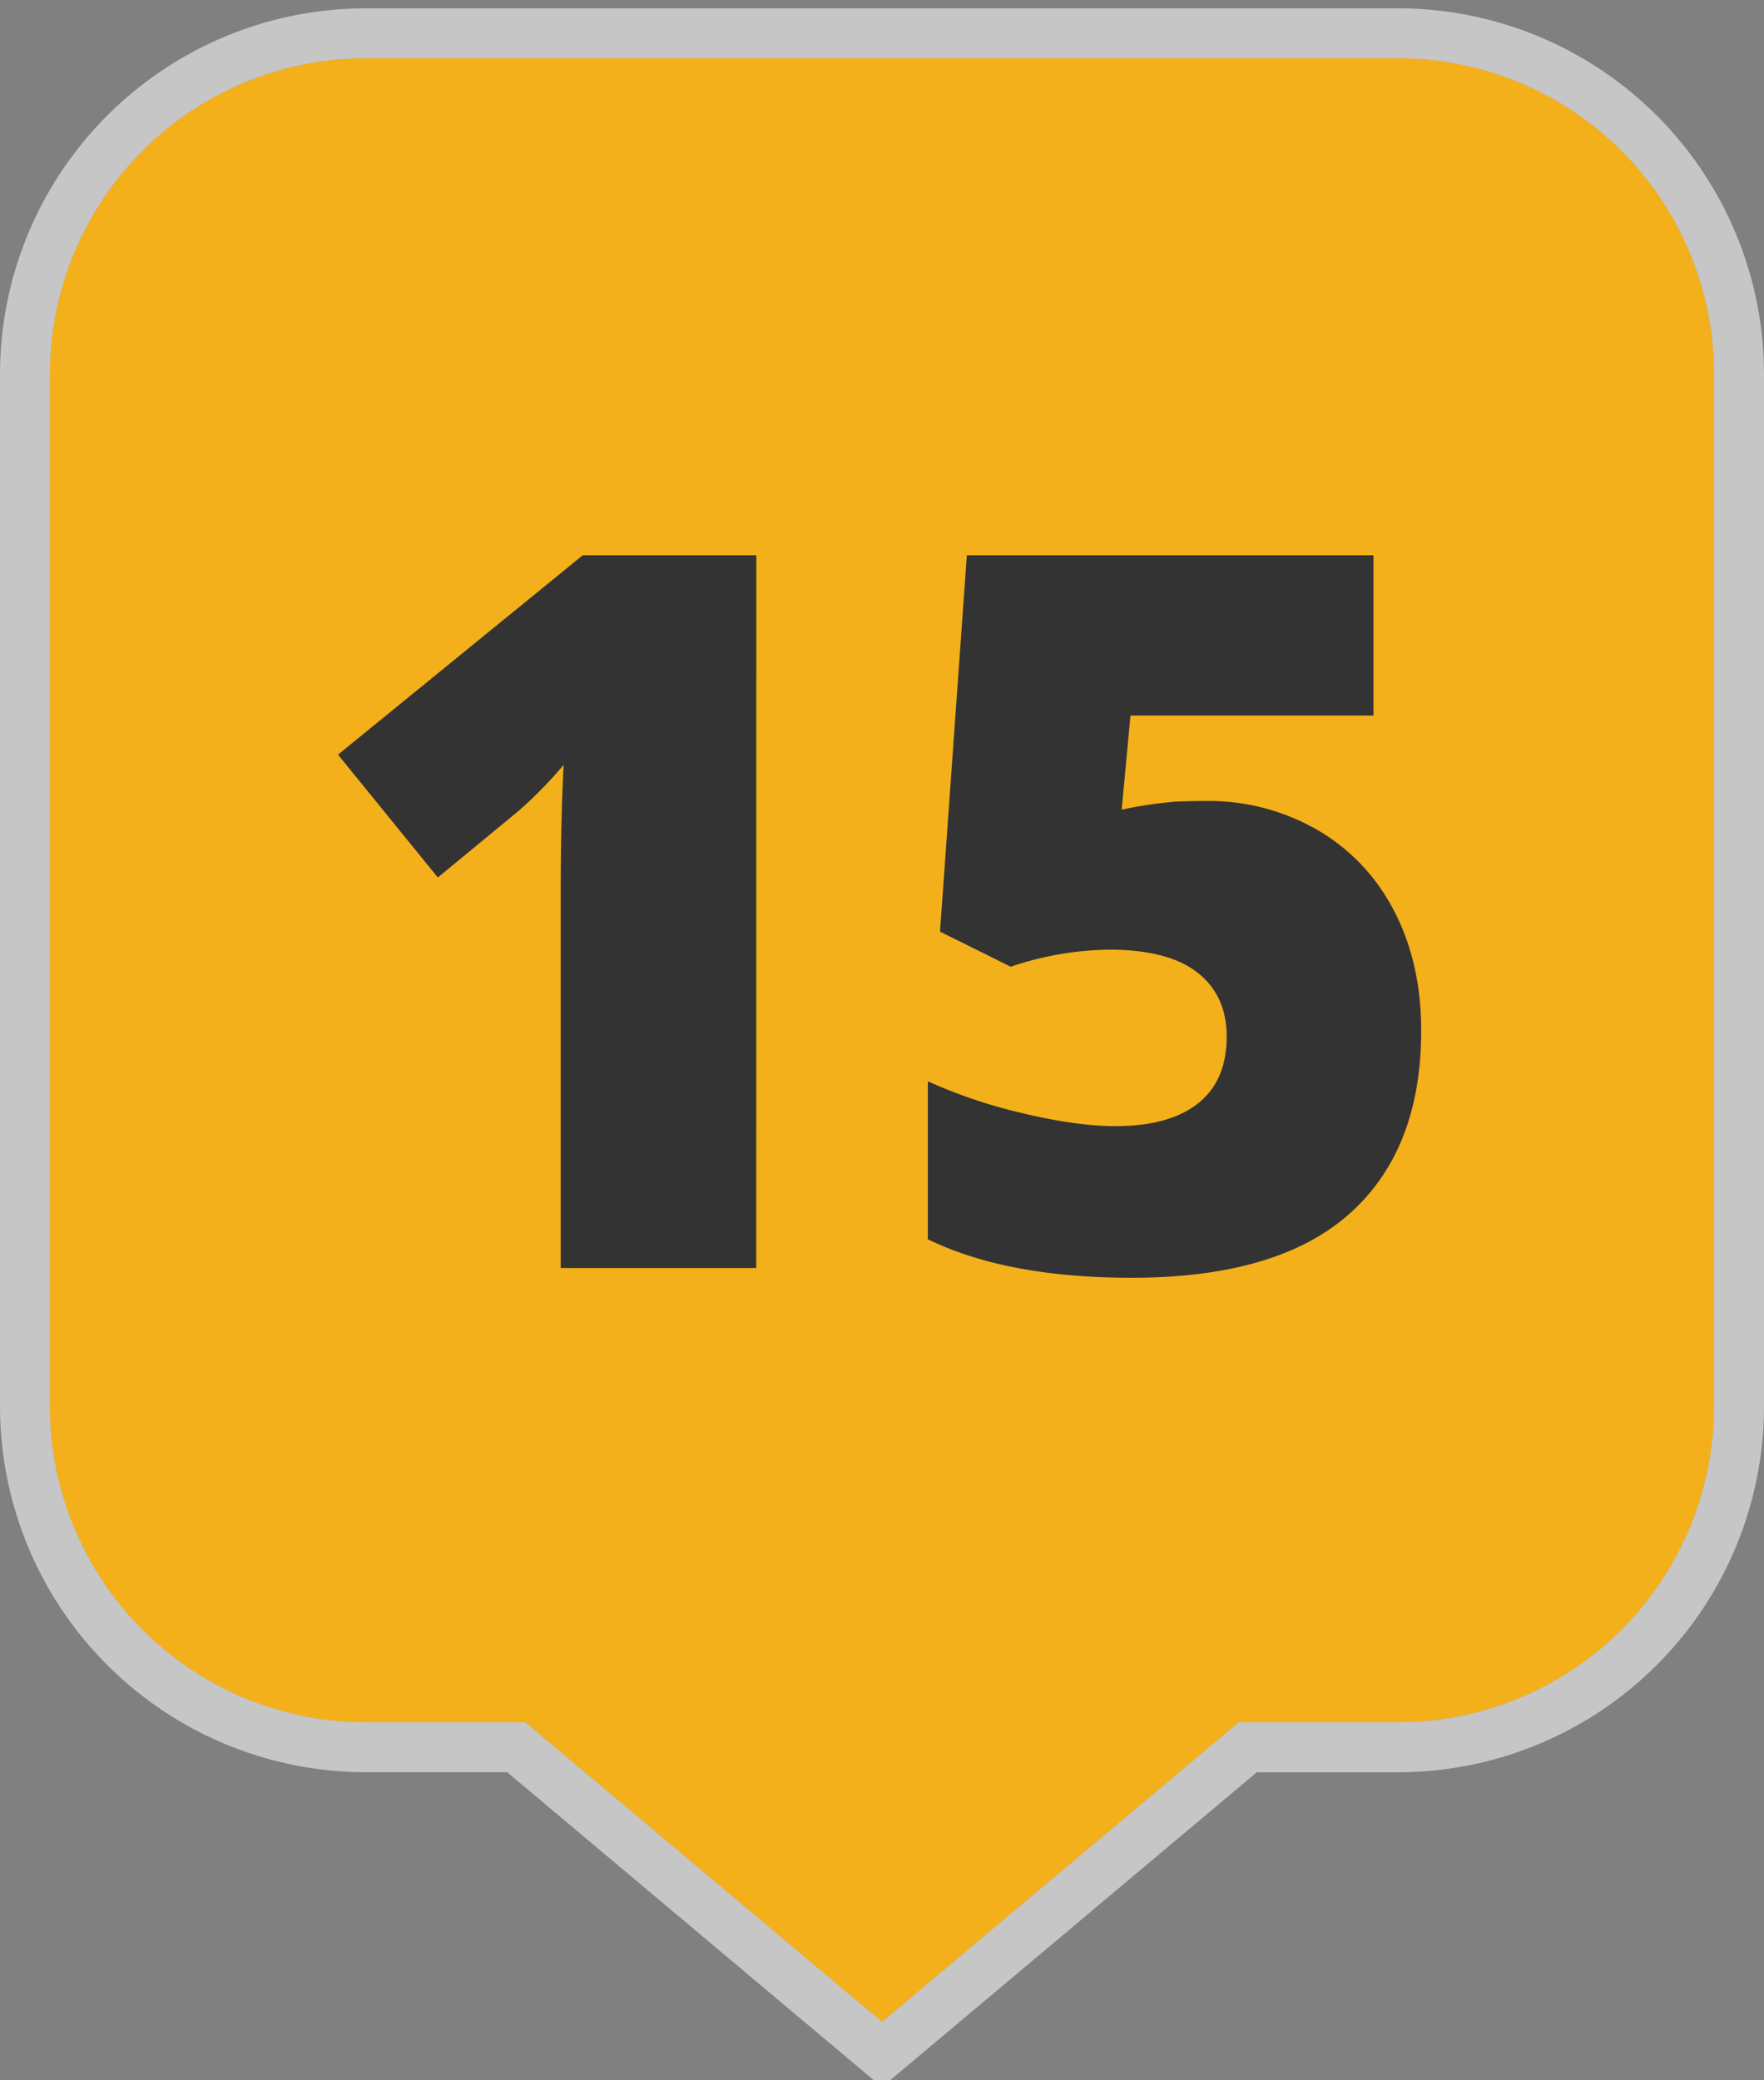
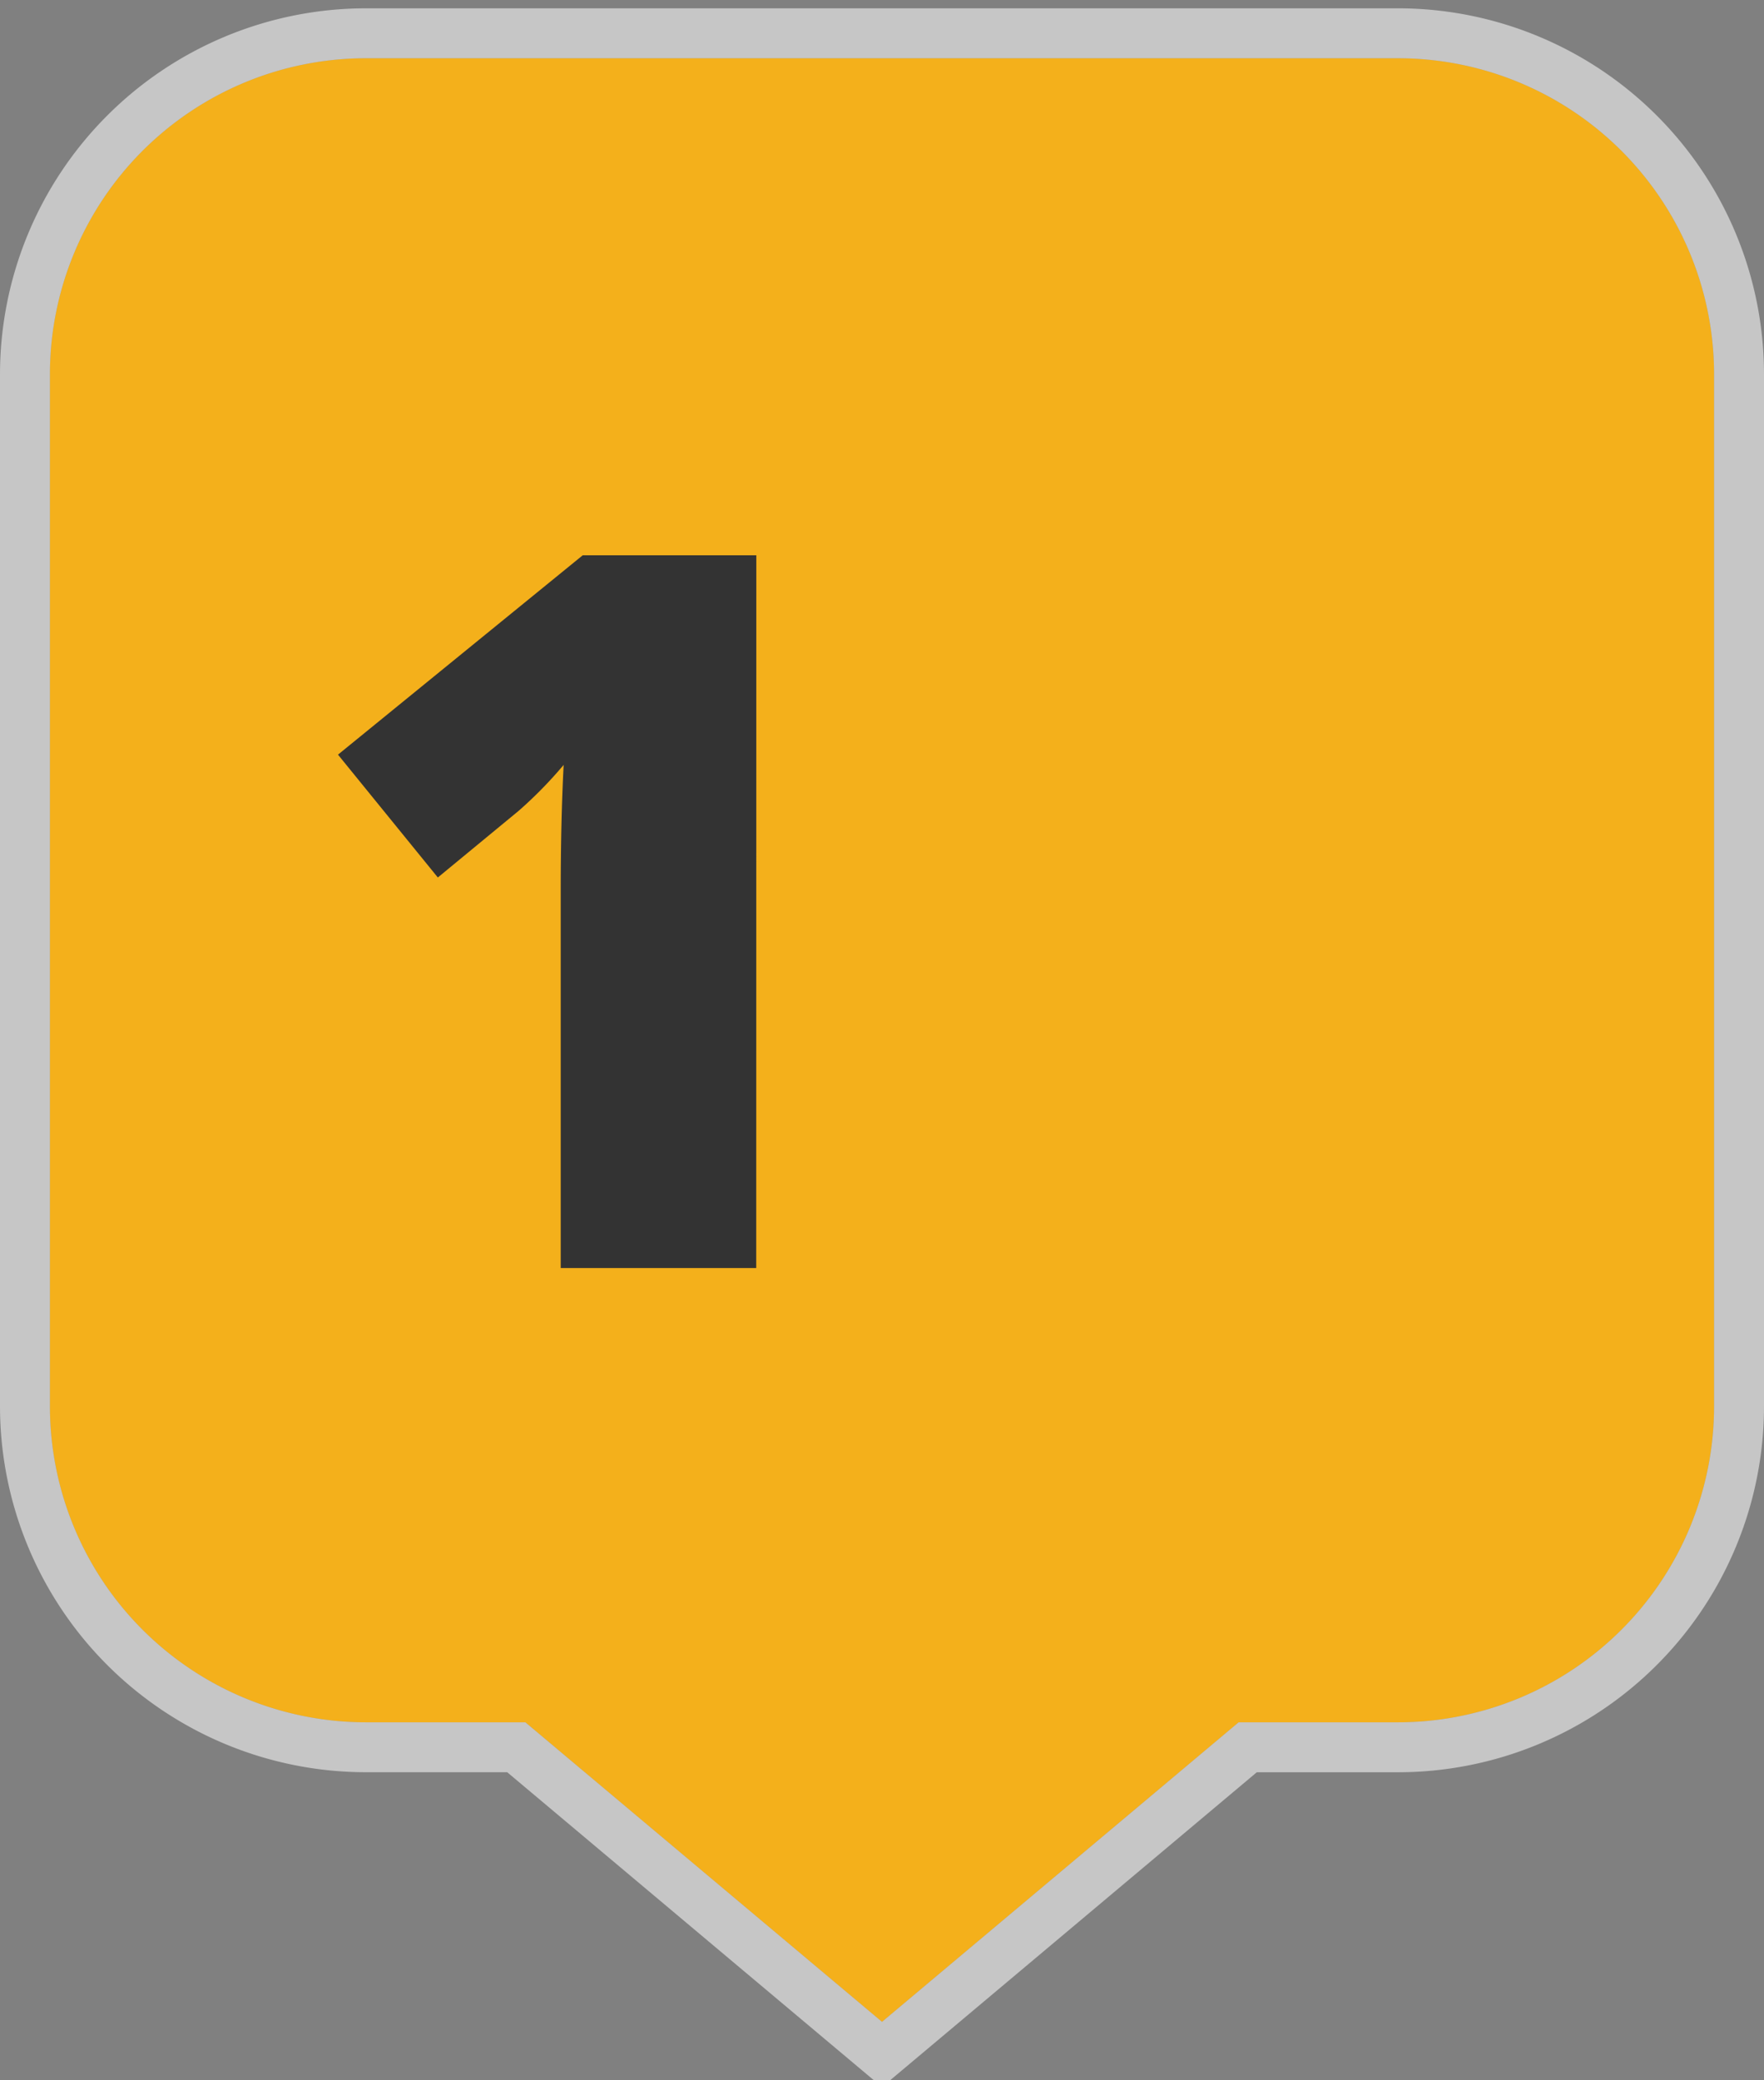
<svg xmlns="http://www.w3.org/2000/svg" viewBox="0 0 530 625">
  <rect x="0" y="0" width="530" height="625" fill="#808080" stroke="none" />
  <defs>
    <style>.cls-1{fill:#f4b01b;}.cls-2{opacity:0.55;}.cls-3{fill:#fff;}.cls-4{fill:#333;}</style>
  </defs>
  <title>map-markers-solid-gold-numbers</title>
  <g id="Marker_Shape" data-name="Marker Shape">
    <path class="cls-1" d="M420,17.5H110a95,95,0,0,0-95,95v310a95,95,0,0,0,95,95h47.85l53.57,45,53.58,45,53.58-45,53.57-45H420a95,95,0,0,0,95-95v-310A95,95,0,0,0,420,17.5Z" />
    <g class="cls-2">
      <path class="cls-3" d="M420,17.5a95,95,0,0,1,95,95v310a95,95,0,0,1-95,95H372.15l-53.57,45L265,607.5l-53.58-45-53.57-45H110a95,95,0,0,1-95-95v-310a95,95,0,0,1,95-95H420m0-15H110A110,110,0,0,0,0,112.5v310a110,110,0,0,0,110,110h42.39L201.78,574l53.57,45,9.65,8.1,9.65-8.1,53.57-45,49.39-41.49H420a110,110,0,0,0,110-110v-310A110,110,0,0,0,420,2.5Z" />
    </g>
  </g>
  <g id="Numbers">
    <path class="cls-4" d="M227.21,381H168.47V267.62q0-20.66.88-37.79a127.25,127.25,0,0,1-13.48,13.77l-24.32,20.06-30-36.91,73.54-59.91h52.15Z" />
-     <path class="cls-4" d="M362.27,240.67a65.44,65.44,0,0,1,33.32,8.57,59.28,59.28,0,0,1,23.15,24.24Q427,289.15,427,309.66q0,35.89-21.6,55.08T340,383.93q-37.5,0-61.23-11.57V324.89a153.33,153.33,0,0,0,28.78,9.67q16.05,3.81,27.62,3.81,16.11,0,24.75-6.81t8.64-20.14q0-12.3-8.78-19.19t-26.66-6.89a95.85,95.85,0,0,0-29.45,5.13l-21.24-10.55,8.06-113.08H412.66V215h-73l-2.64,28.27a130.6,130.6,0,0,1,16.26-2.41Q358.16,240.67,362.27,240.67Z" />
  </g>
</svg>